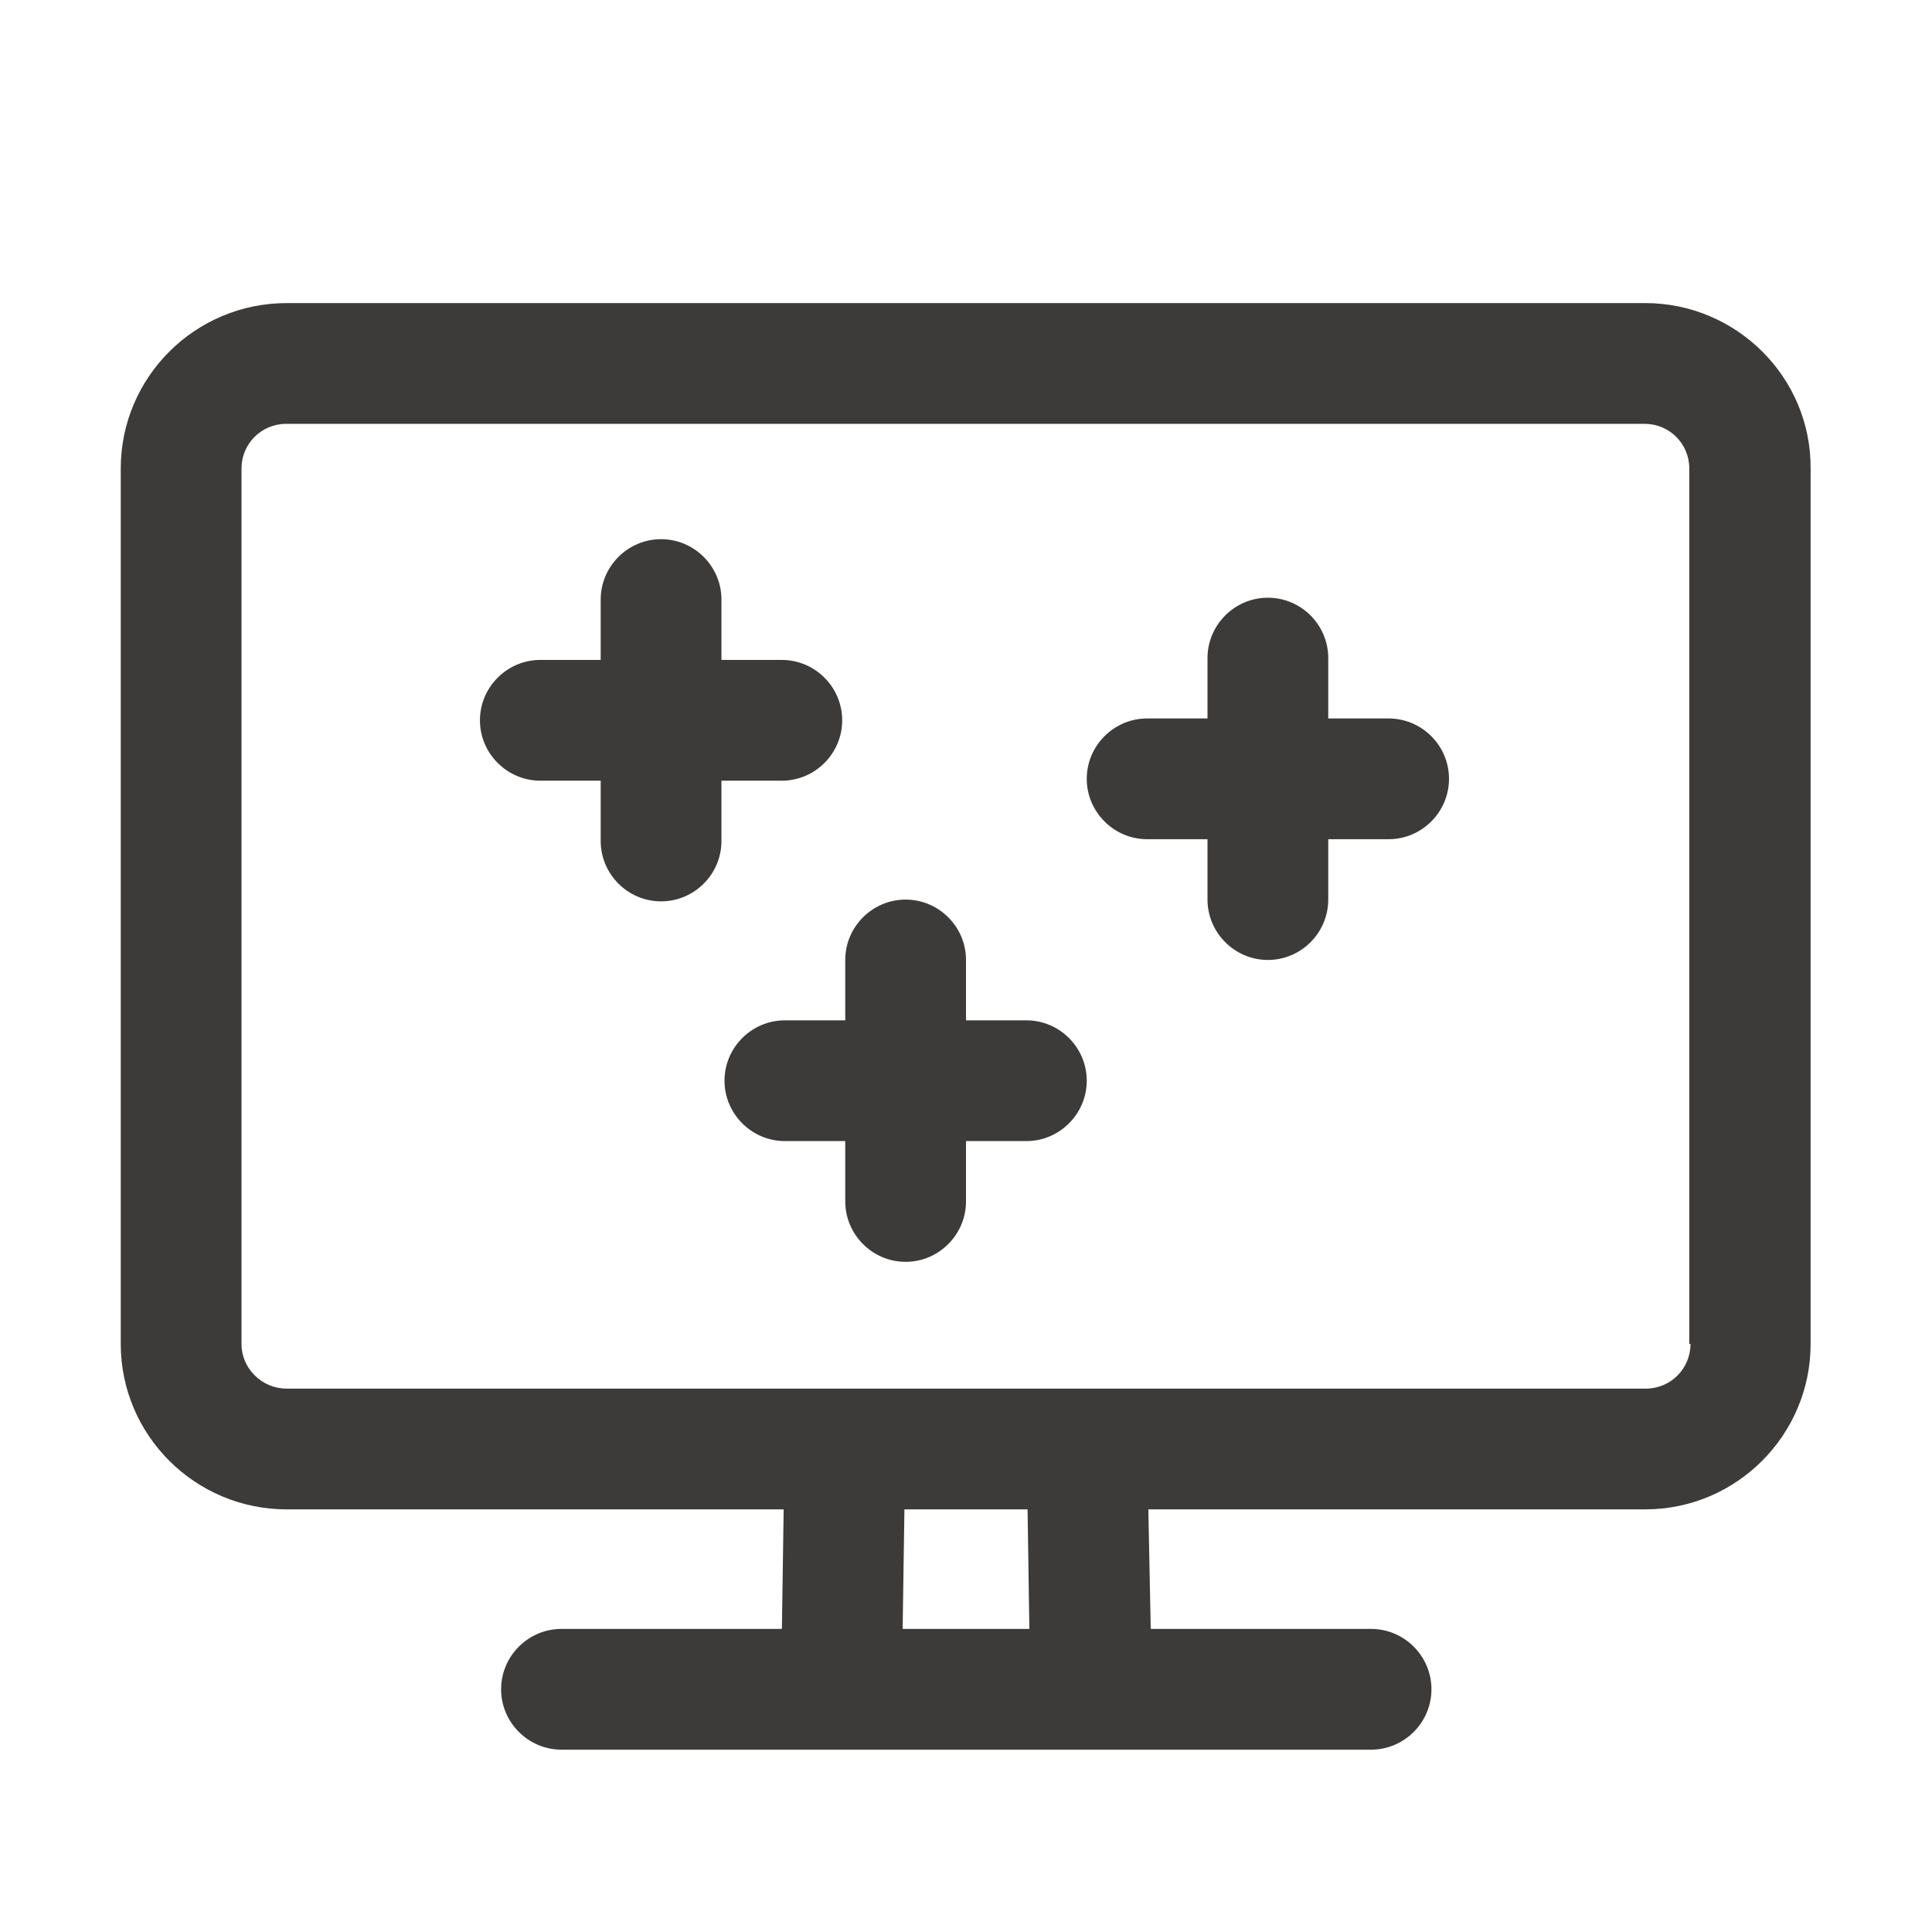
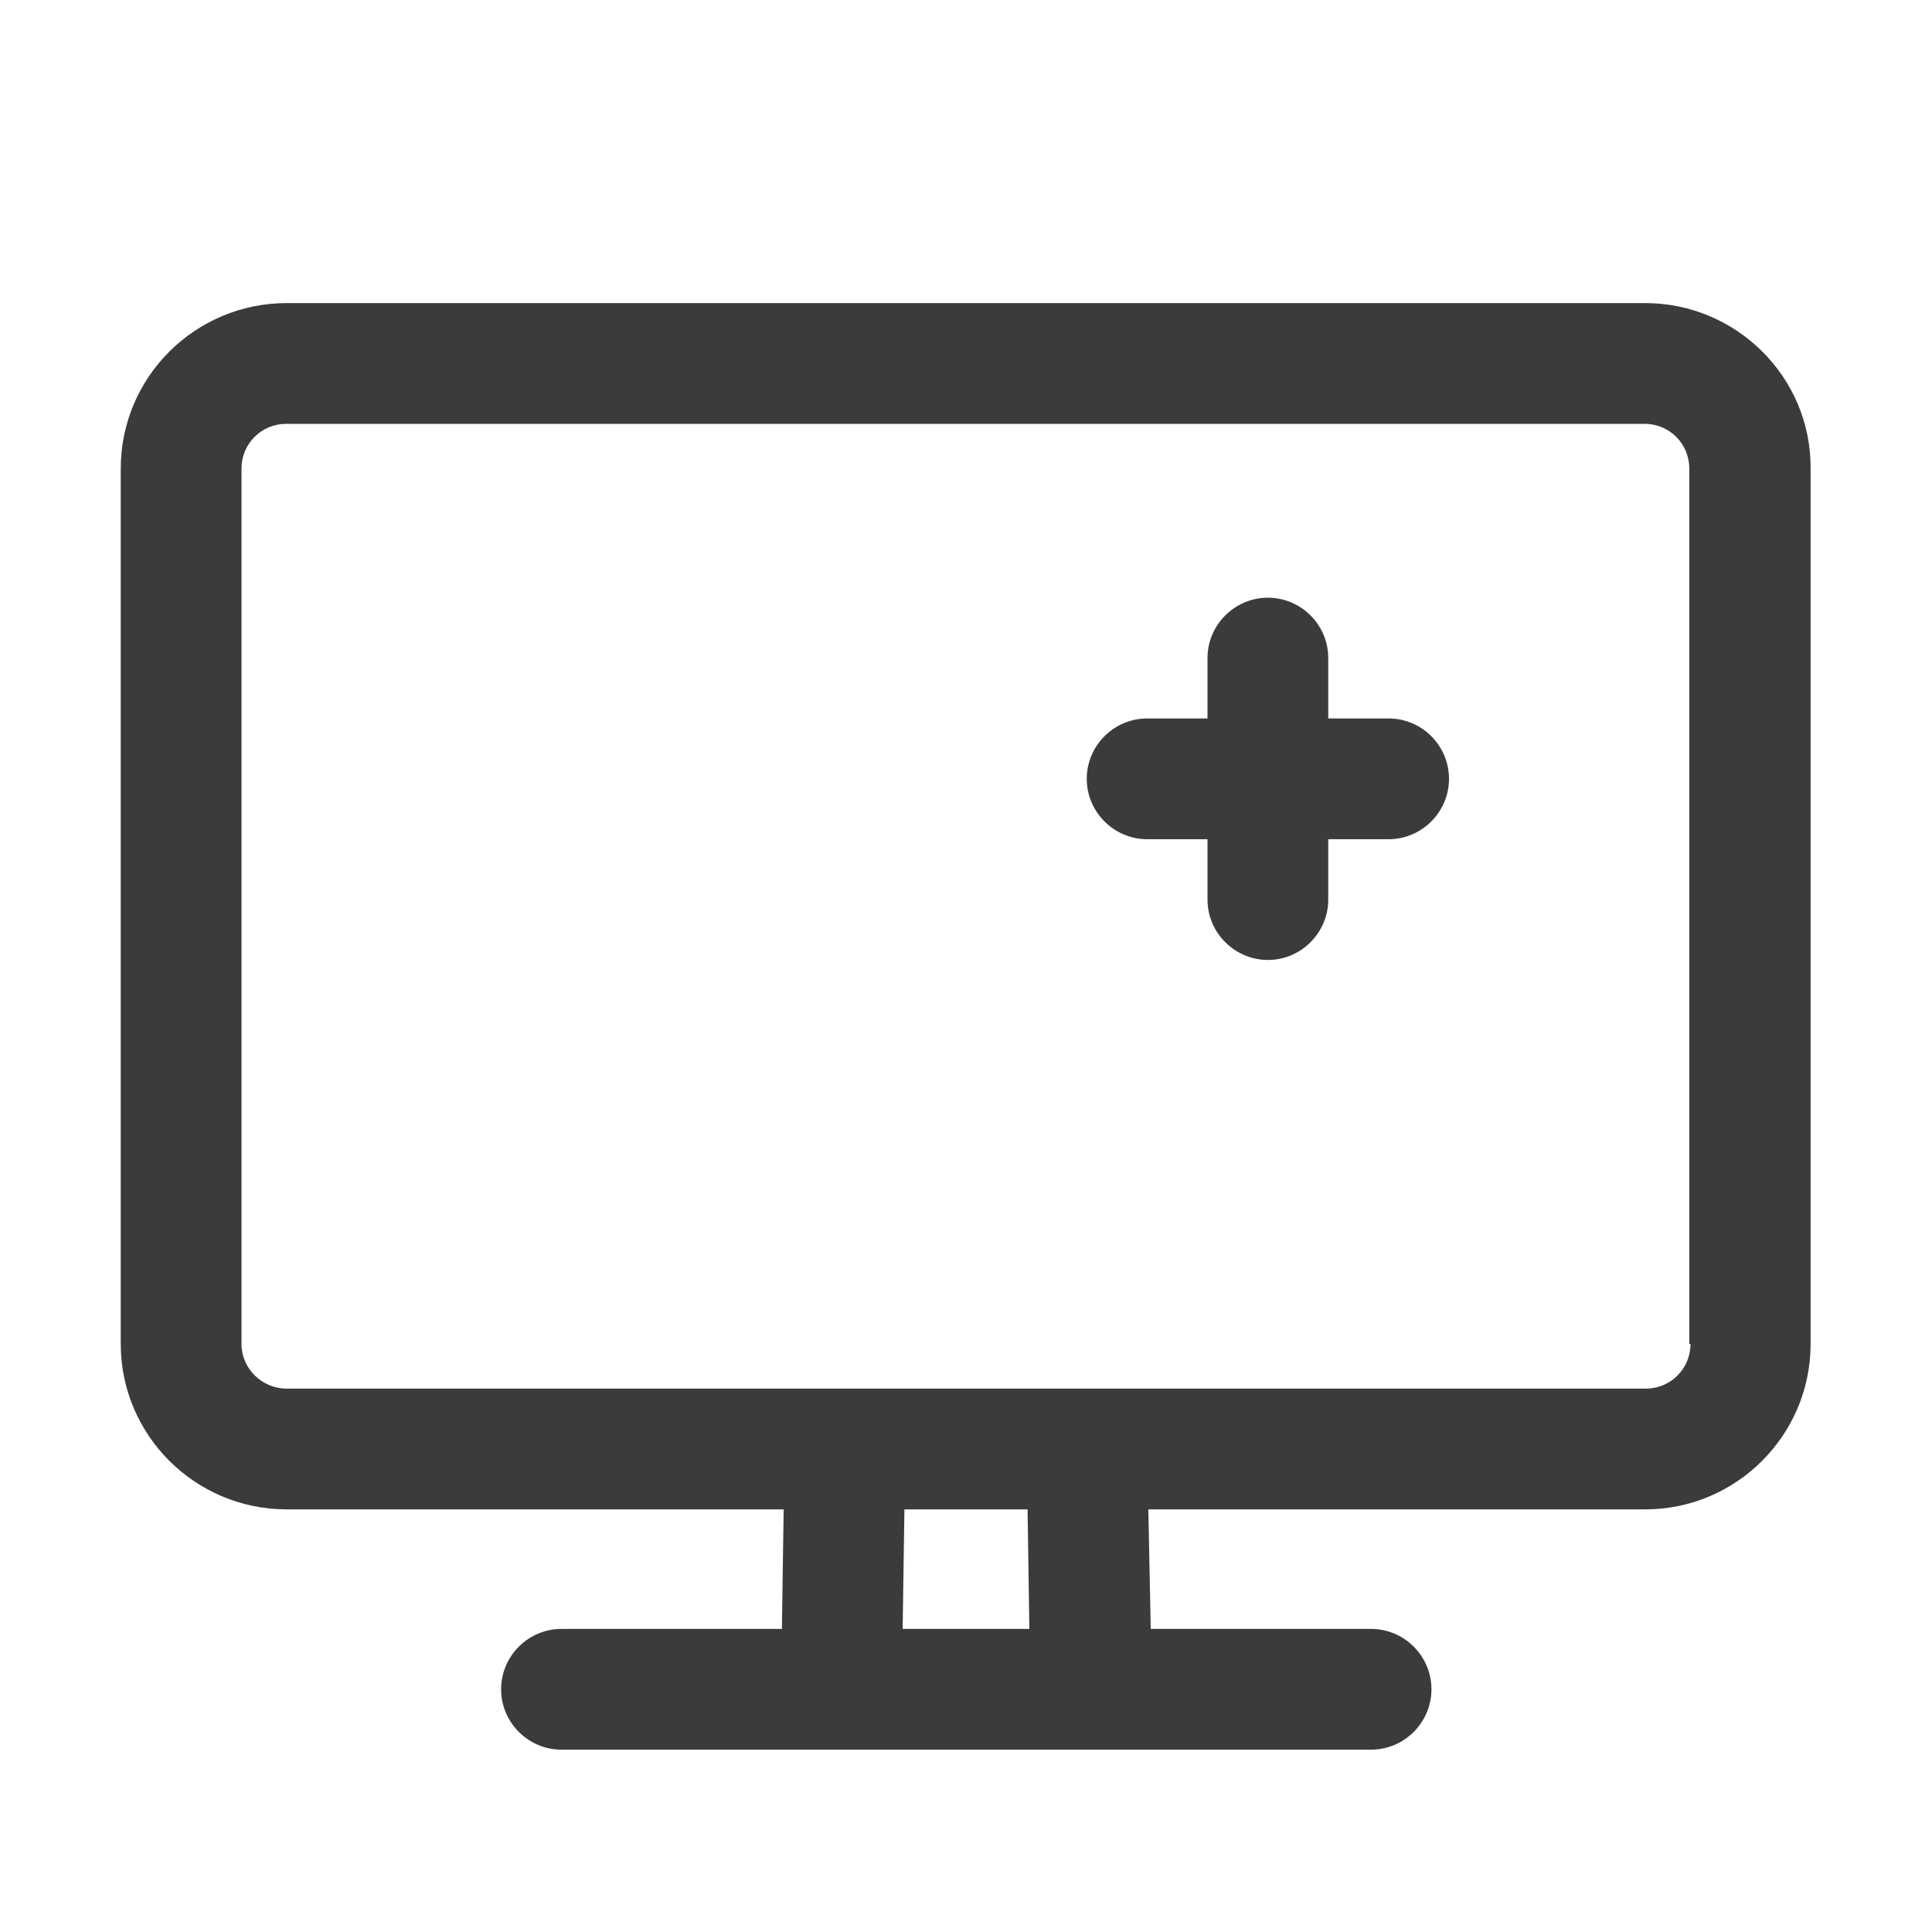
<svg xmlns="http://www.w3.org/2000/svg" width="24" height="24" viewBox="0 0 24 24" fill="none">
  <path d="M20.438 3.765H3.562C2.422 3.765 1.5 4.687 1.5 5.82V16.695C1.5 17.827 2.422 18.75 3.562 18.75H9.735L9.713 20.235H6.975C6.562 20.235 6.225 20.572 6.225 20.985C6.225 21.397 6.562 21.735 6.975 21.735H9.69H14.318H17.032C17.445 21.735 17.782 21.397 17.782 20.985C17.782 20.572 17.445 20.235 17.032 20.235H14.295L14.265 18.75H20.438C21.57 18.75 22.492 17.827 22.492 16.695V5.82C22.5 4.687 21.57 3.765 20.438 3.765ZM12.787 20.235H11.213L11.235 18.75H12.765L12.787 20.235ZM21 16.695C21 17.002 20.753 17.25 20.445 17.25H14.242H9.773H3.562C3.255 17.25 3 17.002 3 16.695V5.82C3 5.512 3.248 5.265 3.555 5.265H20.43C20.738 5.265 20.985 5.512 20.985 5.82V16.695H21Z" fill="#3C3B3A" />
  <path d="M17.25 8.925H16.5V8.175C16.5 7.762 16.163 7.425 15.75 7.425C15.338 7.425 15 7.762 15 8.175V8.925H14.25C13.838 8.925 13.5 9.262 13.5 9.675C13.5 10.087 13.838 10.425 14.25 10.425H15V11.175C15 11.587 15.338 11.925 15.75 11.925C16.163 11.925 16.5 11.587 16.5 11.175V10.425H17.25C17.663 10.425 18 10.087 18 9.675C18 9.262 17.663 8.925 17.25 8.925Z" fill="#3C3B3A" />
-   <path d="M9.712 9.698C10.125 9.698 10.462 9.36 10.462 8.948C10.462 8.535 10.125 8.198 9.712 8.198H8.962V7.448C8.962 7.035 8.625 6.698 8.212 6.698C7.8 6.698 7.462 7.035 7.462 7.448V8.198H6.712C6.3 8.198 5.962 8.535 5.962 8.948C5.962 9.36 6.3 9.698 6.712 9.698H7.462V10.447C7.462 10.86 7.8 11.197 8.212 11.197C8.625 11.197 8.962 10.86 8.962 10.447V9.698H9.712Z" fill="#3C3B3A" />
-   <path d="M12.75 12.675H12V11.925C12 11.512 11.662 11.175 11.25 11.175C10.838 11.175 10.5 11.512 10.5 11.925V12.675H9.75C9.338 12.675 9 13.012 9 13.425C9 13.837 9.338 14.175 9.75 14.175H10.5V14.925C10.5 15.337 10.838 15.675 11.25 15.675C11.662 15.675 12 15.337 12 14.925V14.175H12.75C13.162 14.175 13.5 13.837 13.5 13.425C13.5 13.012 13.162 12.675 12.75 12.675Z" fill="#3C3B3A" />
</svg>